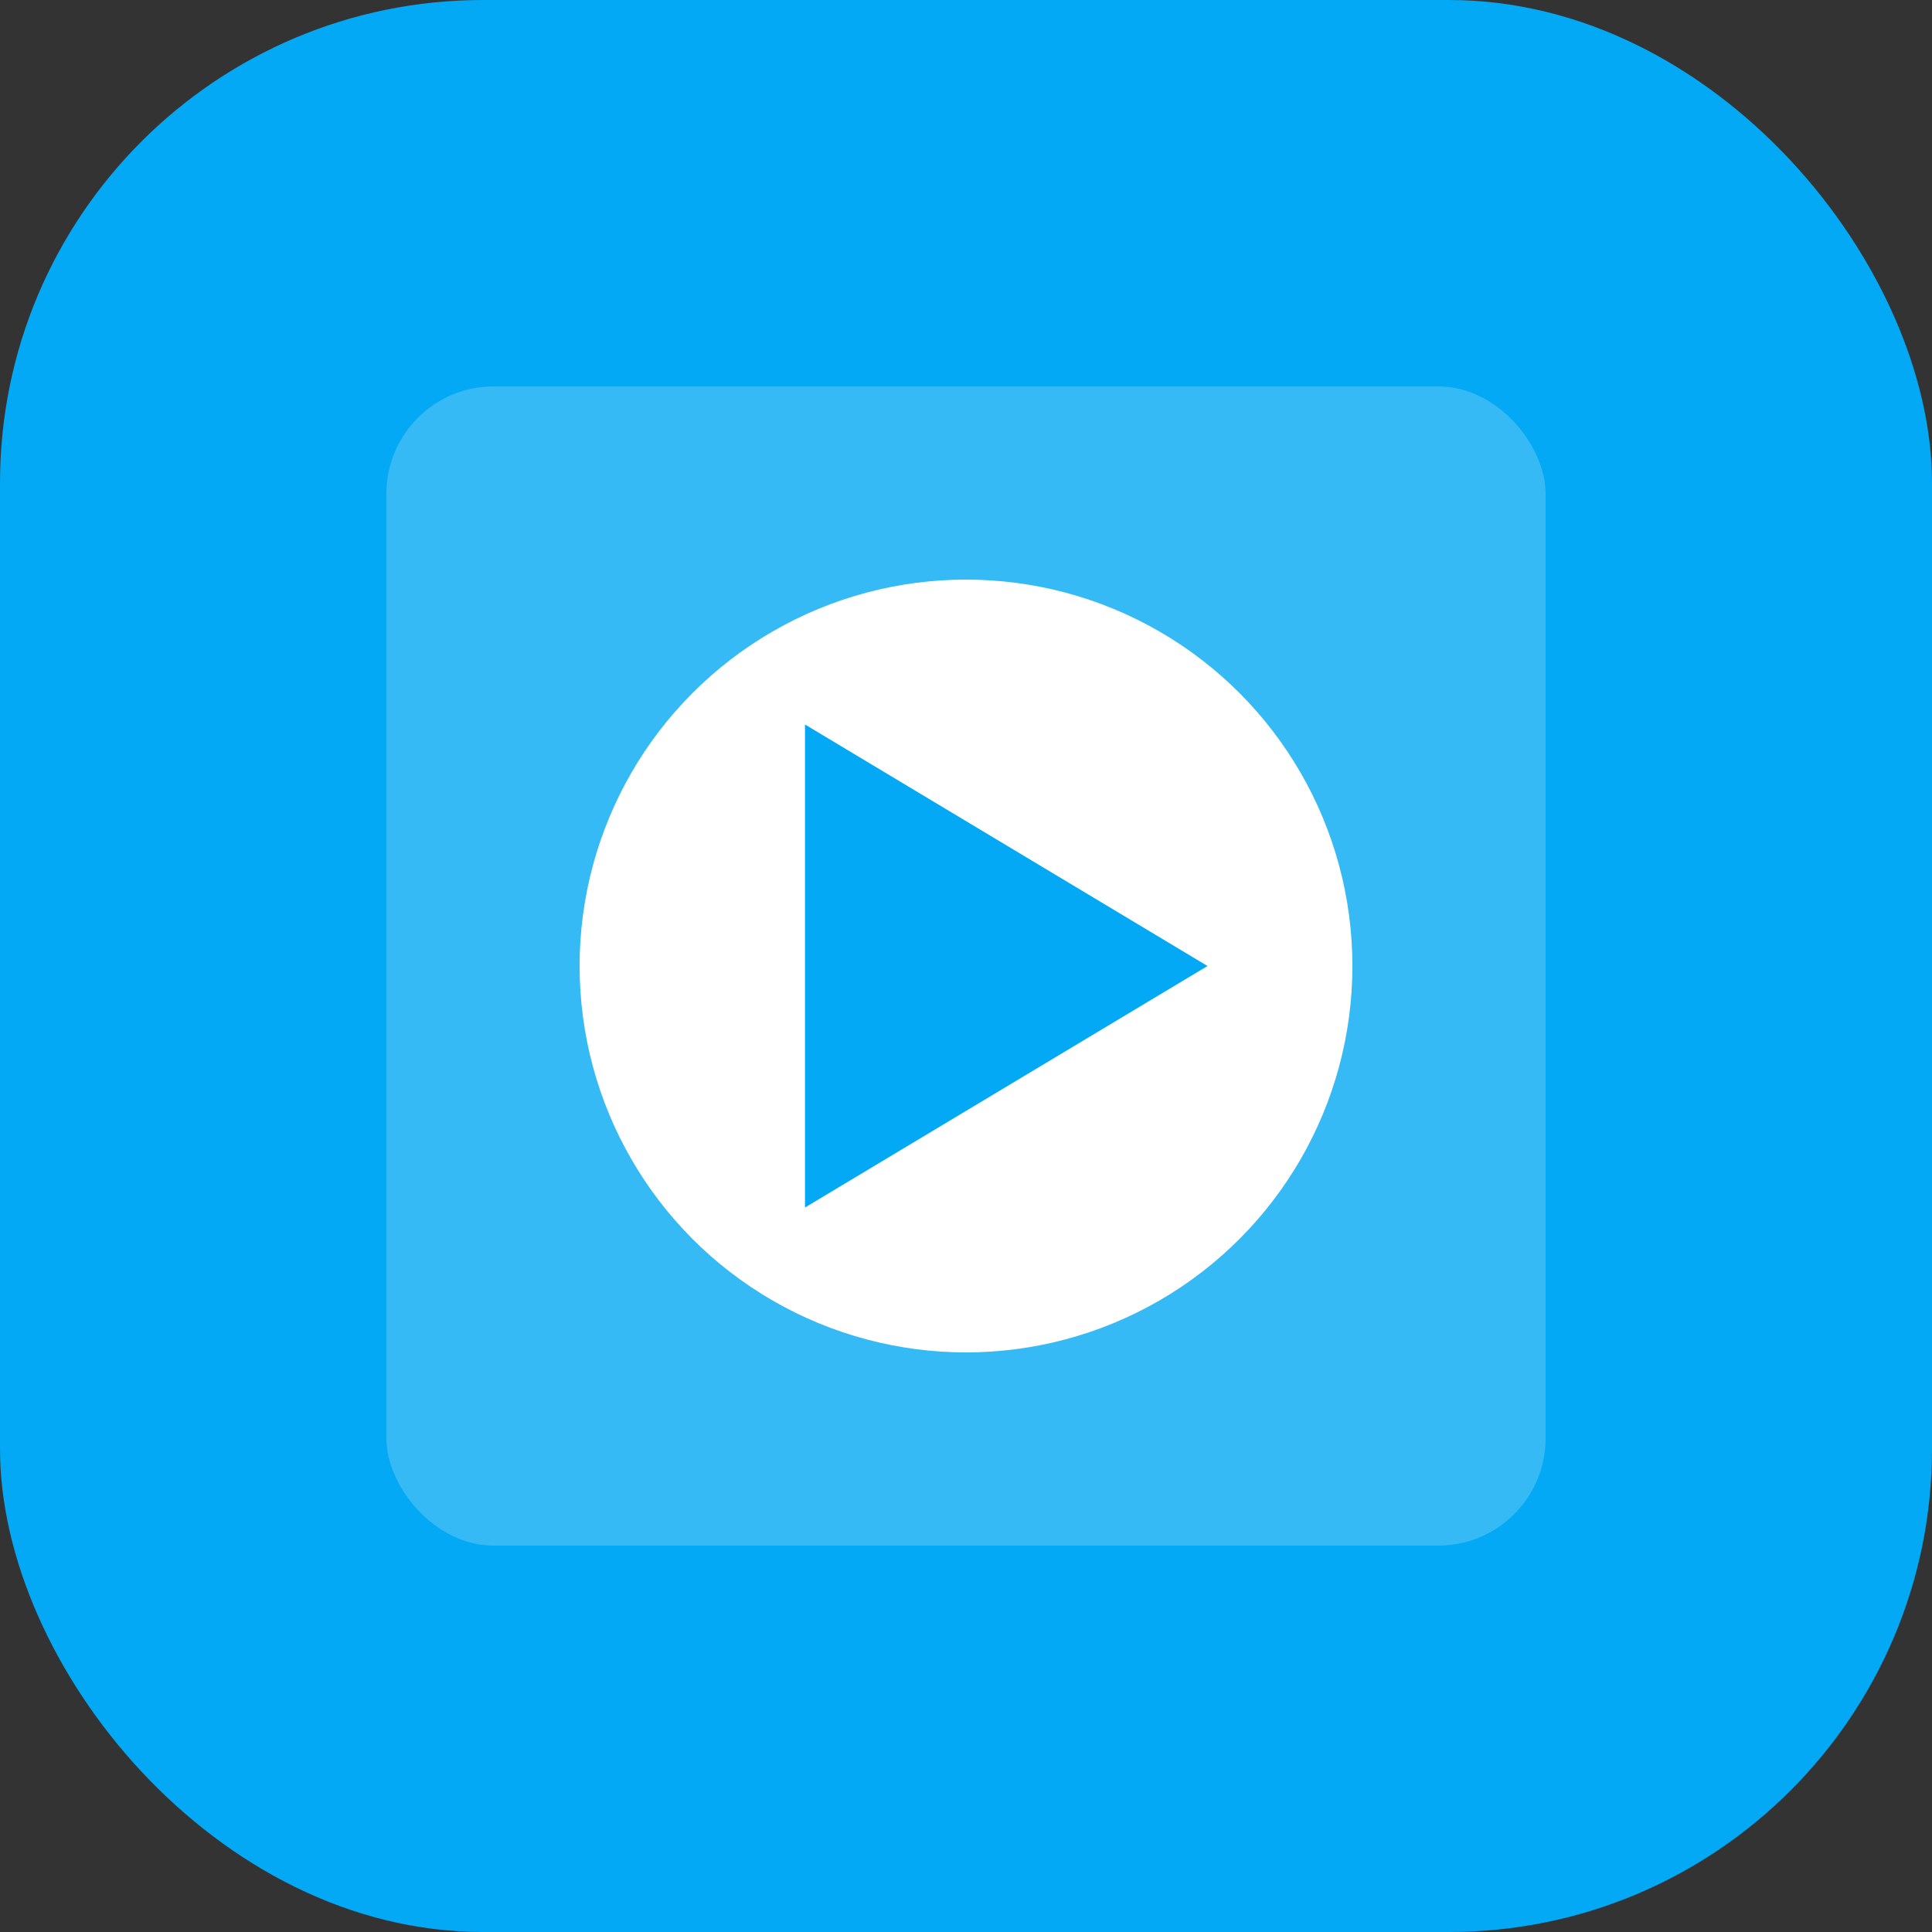
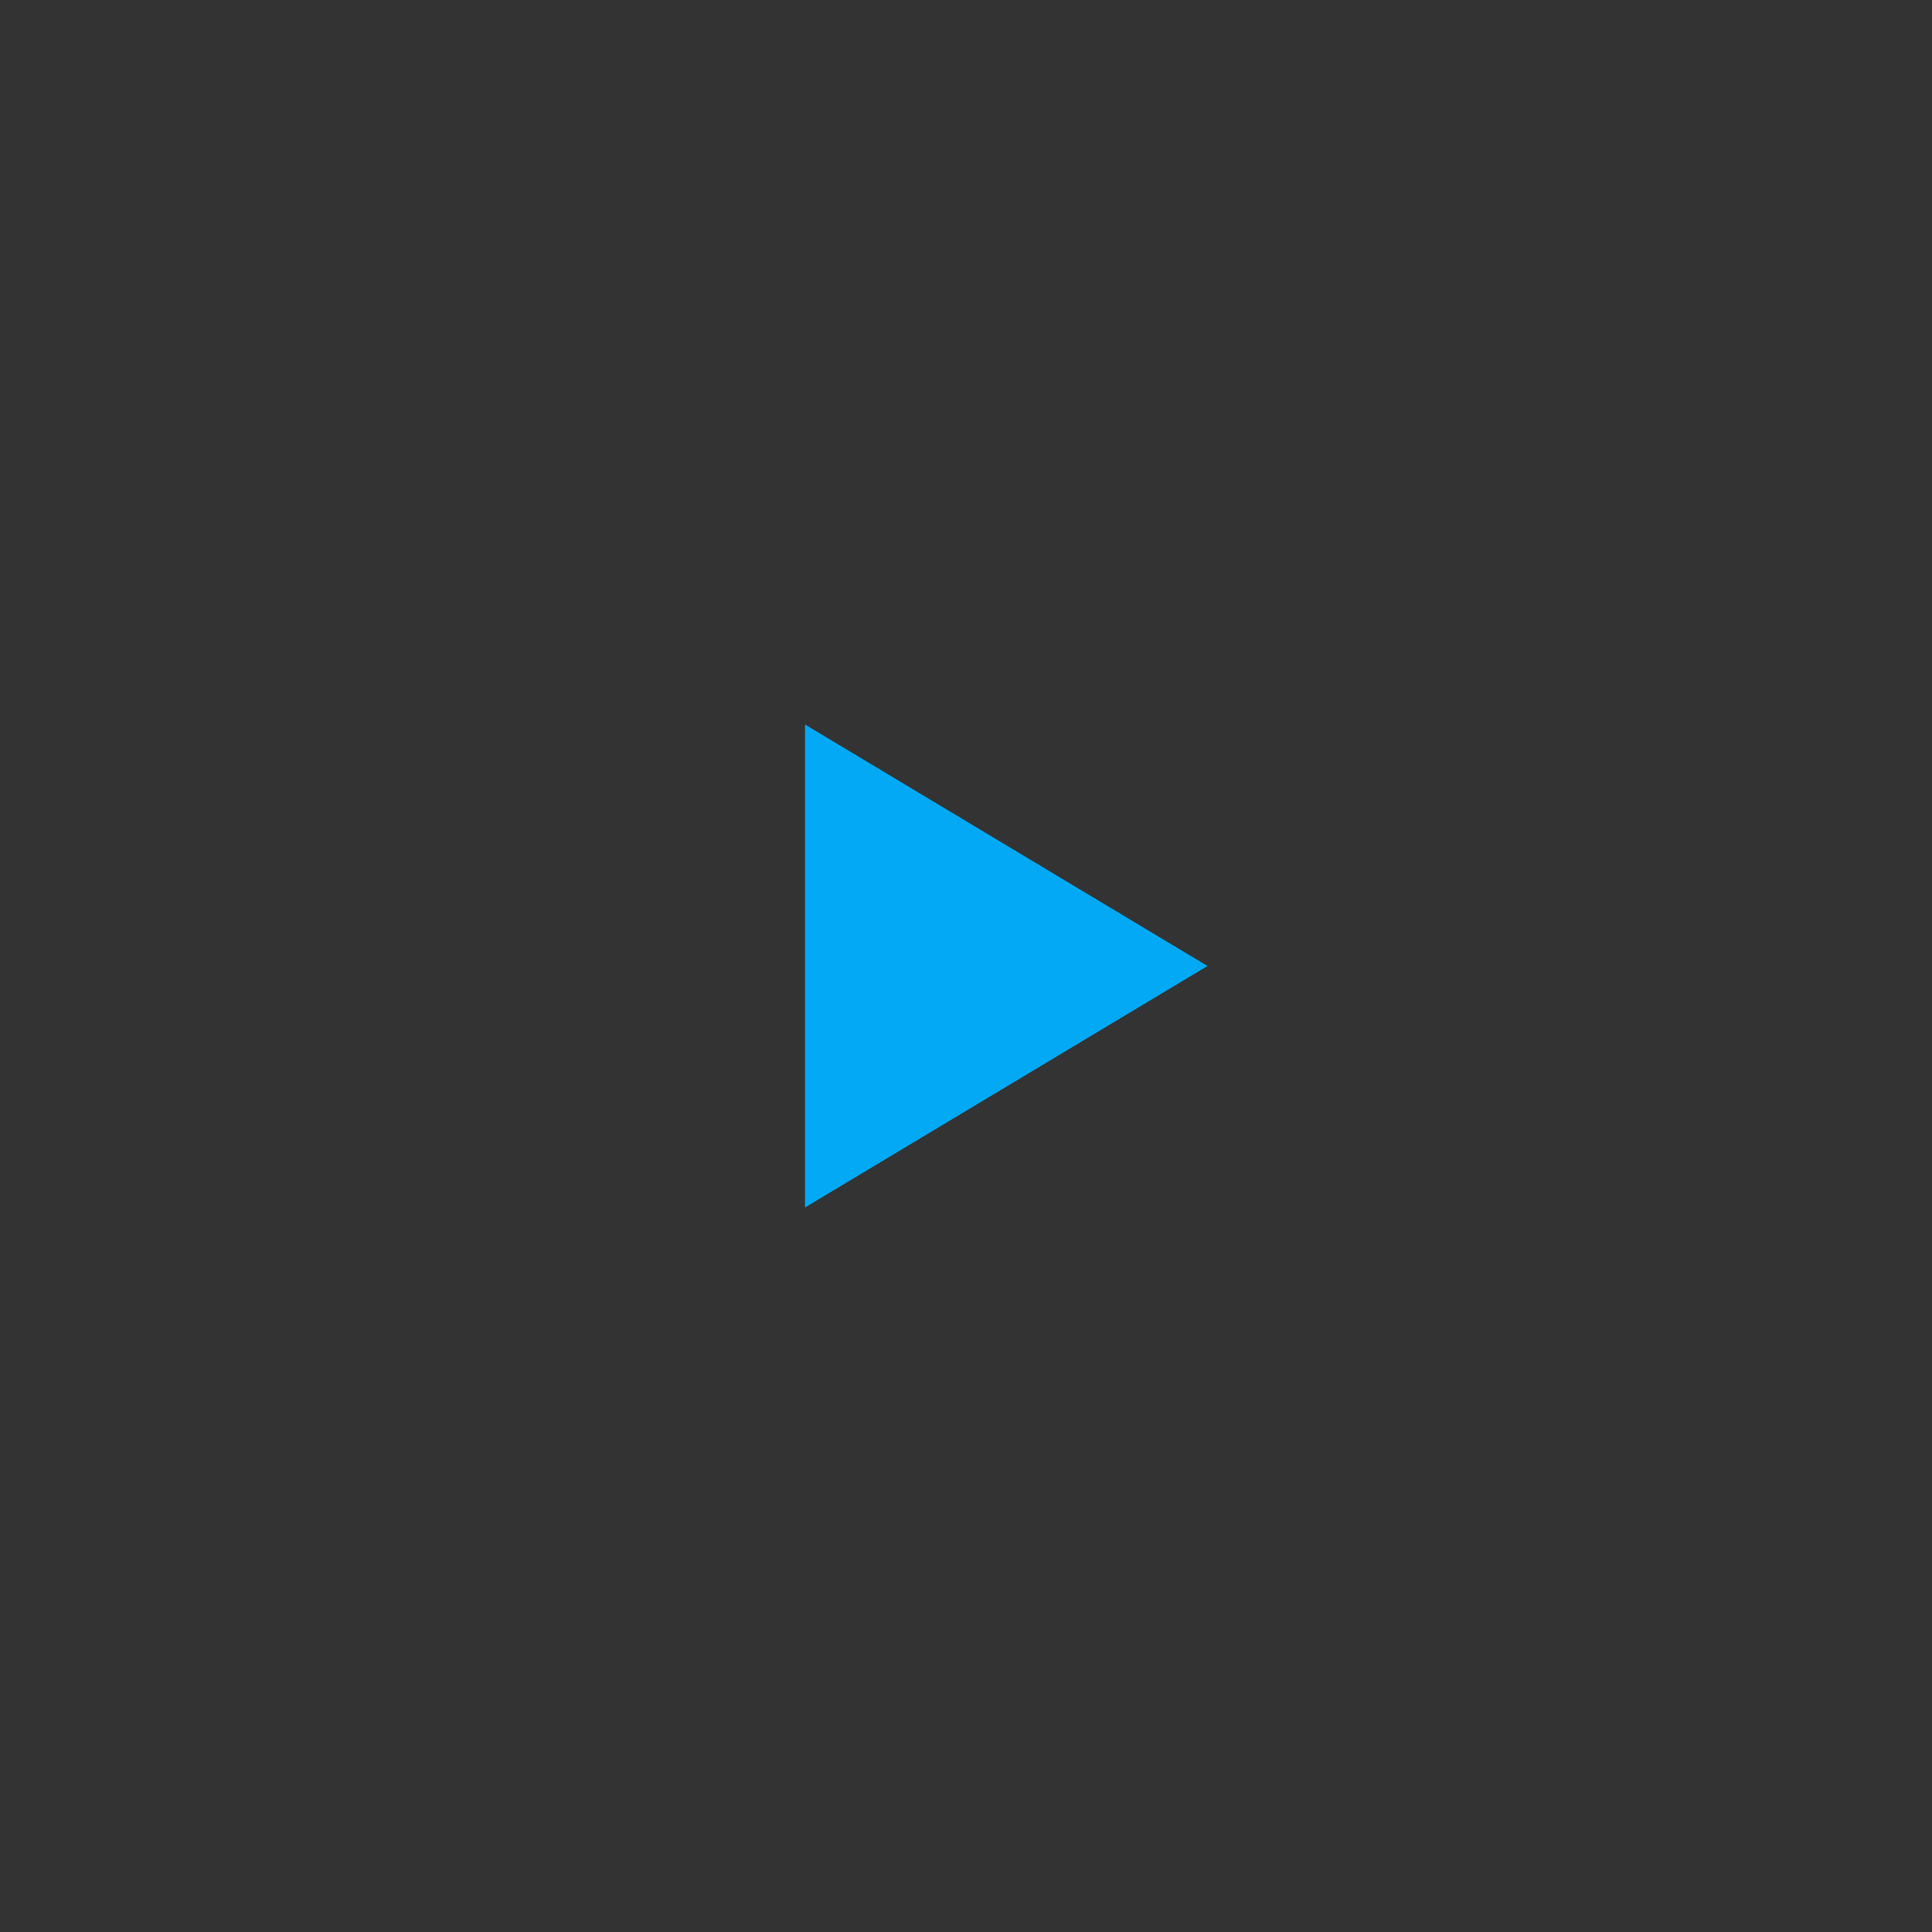
<svg xmlns="http://www.w3.org/2000/svg" width="180" height="180" viewBox="0 0 180 180" fill="none">
  <rect x="0" y="0" width="180" height="180" fill="#333333" stroke="none" />
-   <rect width="180" height="180" rx="45" fill="#03A9F4" />
-   <rect x="36" y="36" width="108" height="108" rx="10" fill="#FFFFFF" fill-opacity="0.2" />
-   <circle cx="90" cy="90" r="36" fill="#FFFFFF" />
  <path d="M75 67.5L112.5 90L75 112.5V67.5Z" fill="#03A9F4" />
</svg>